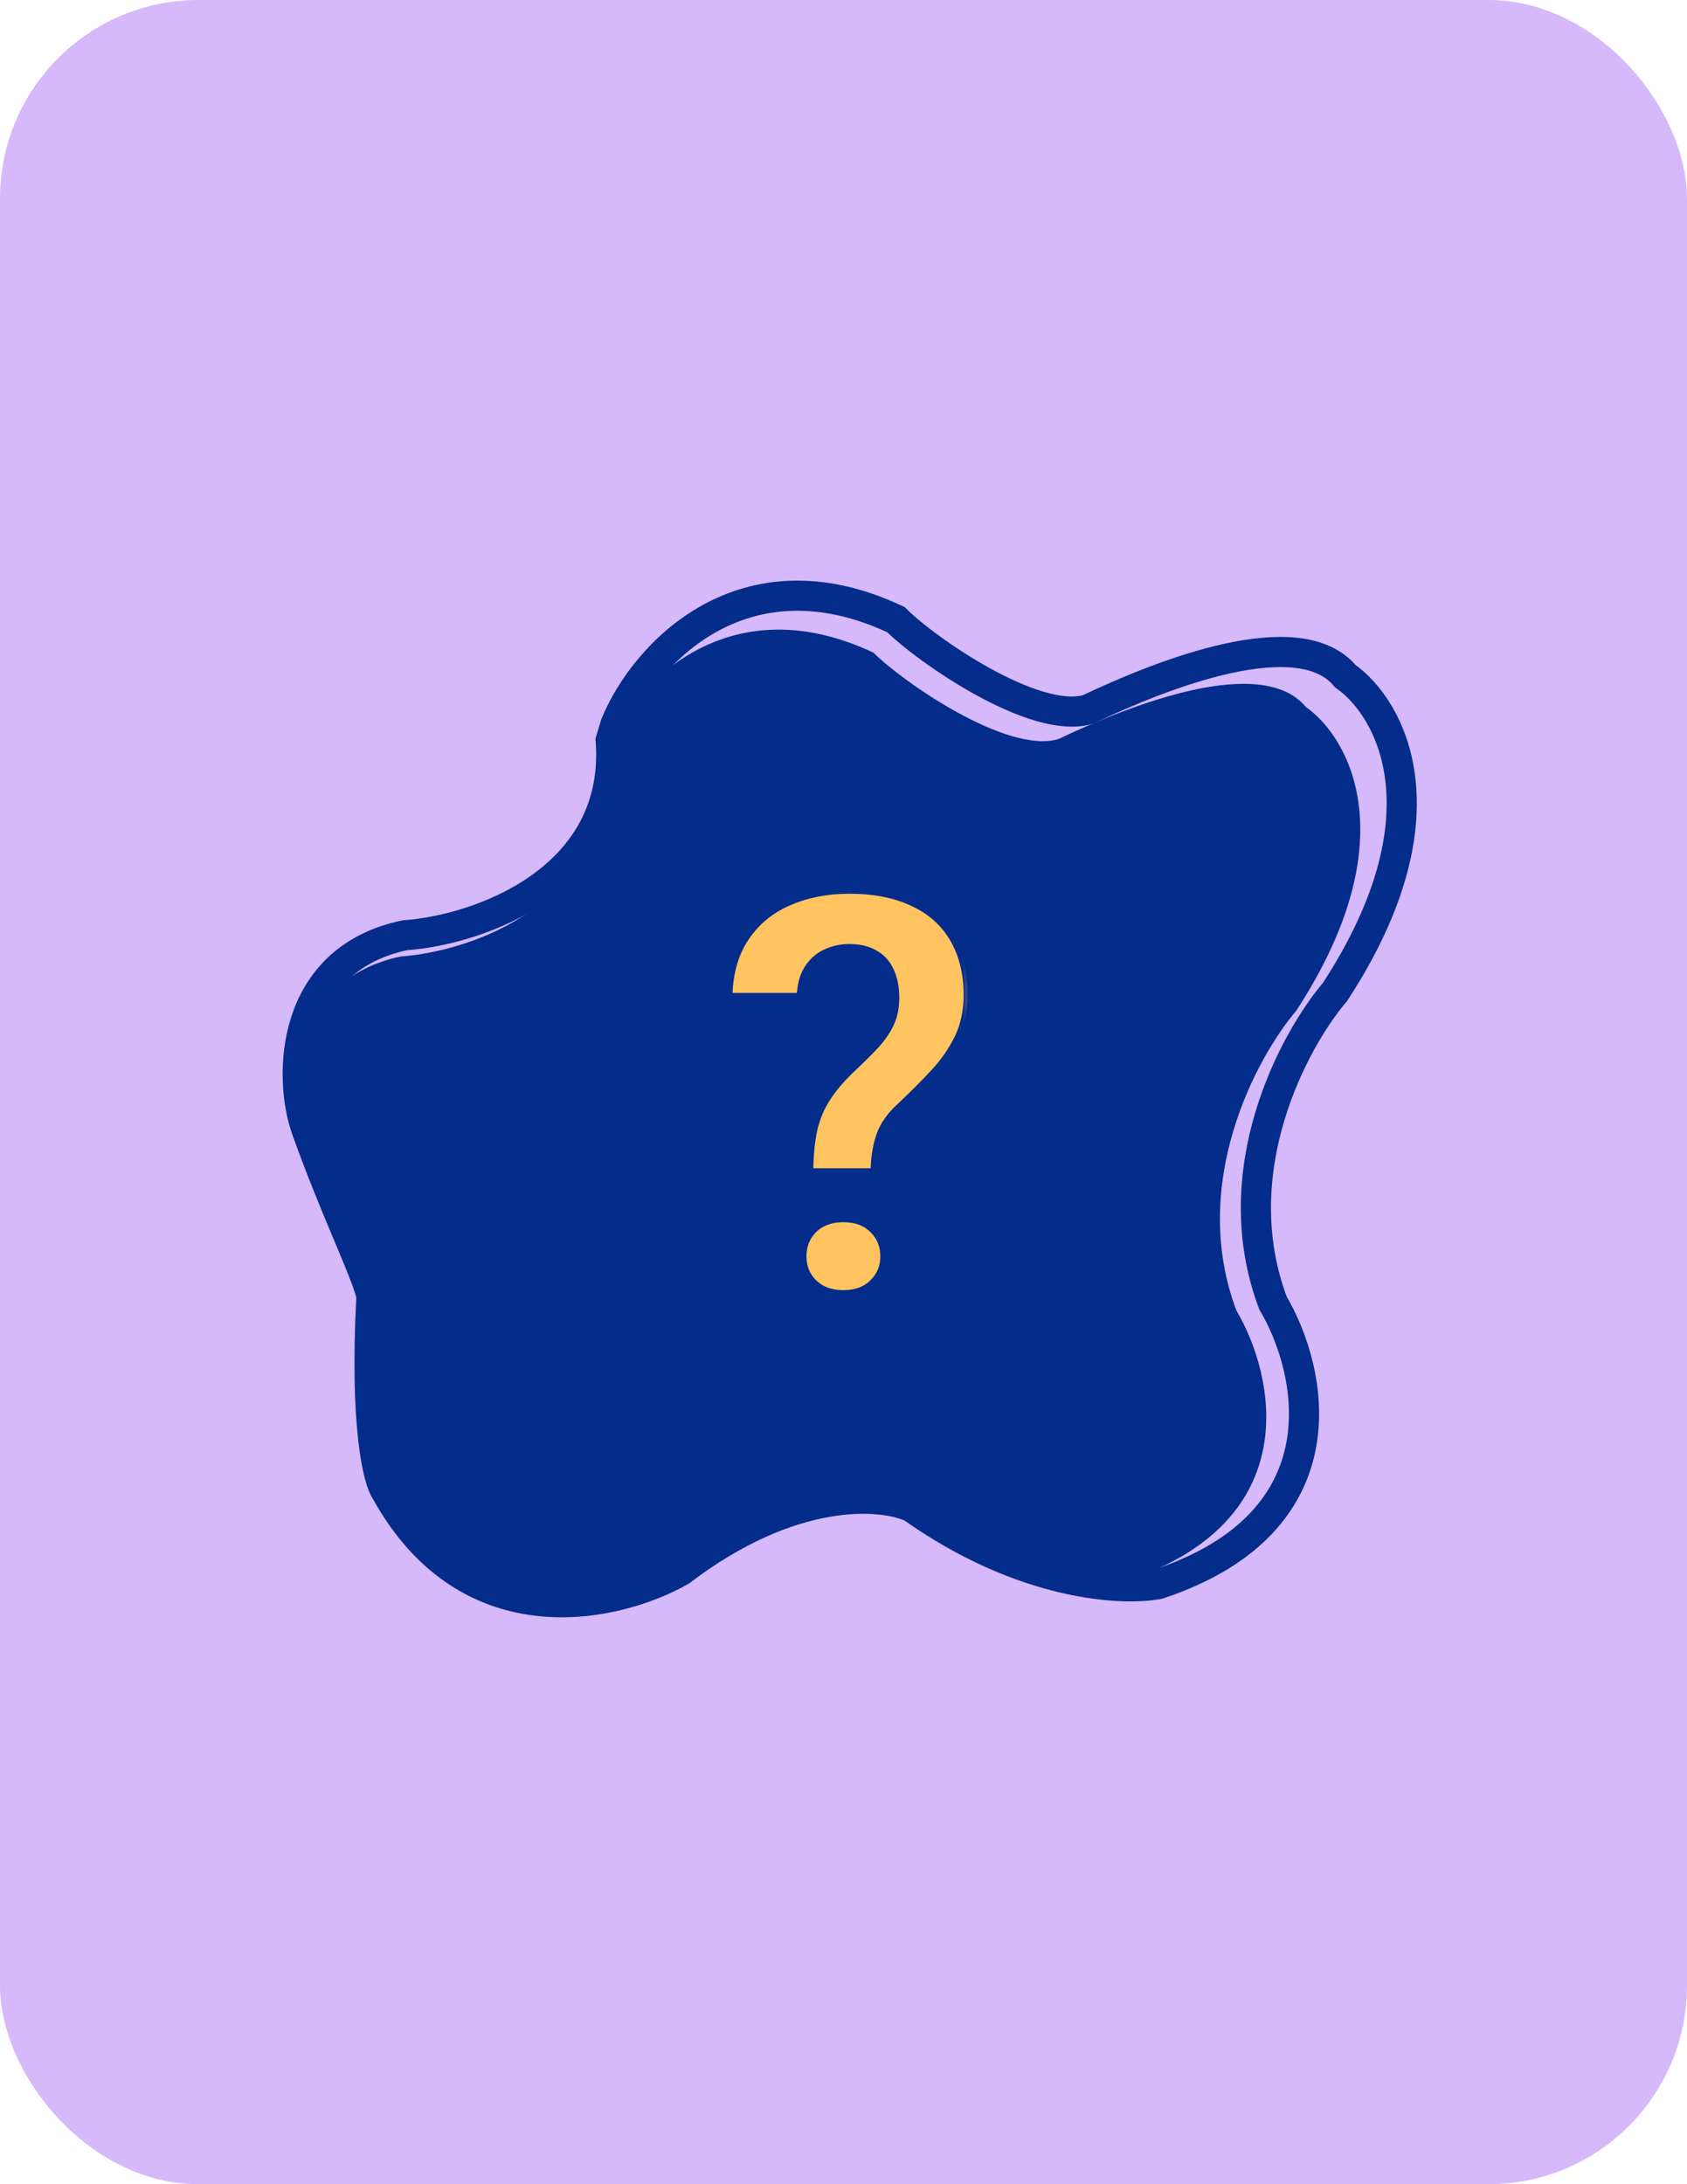
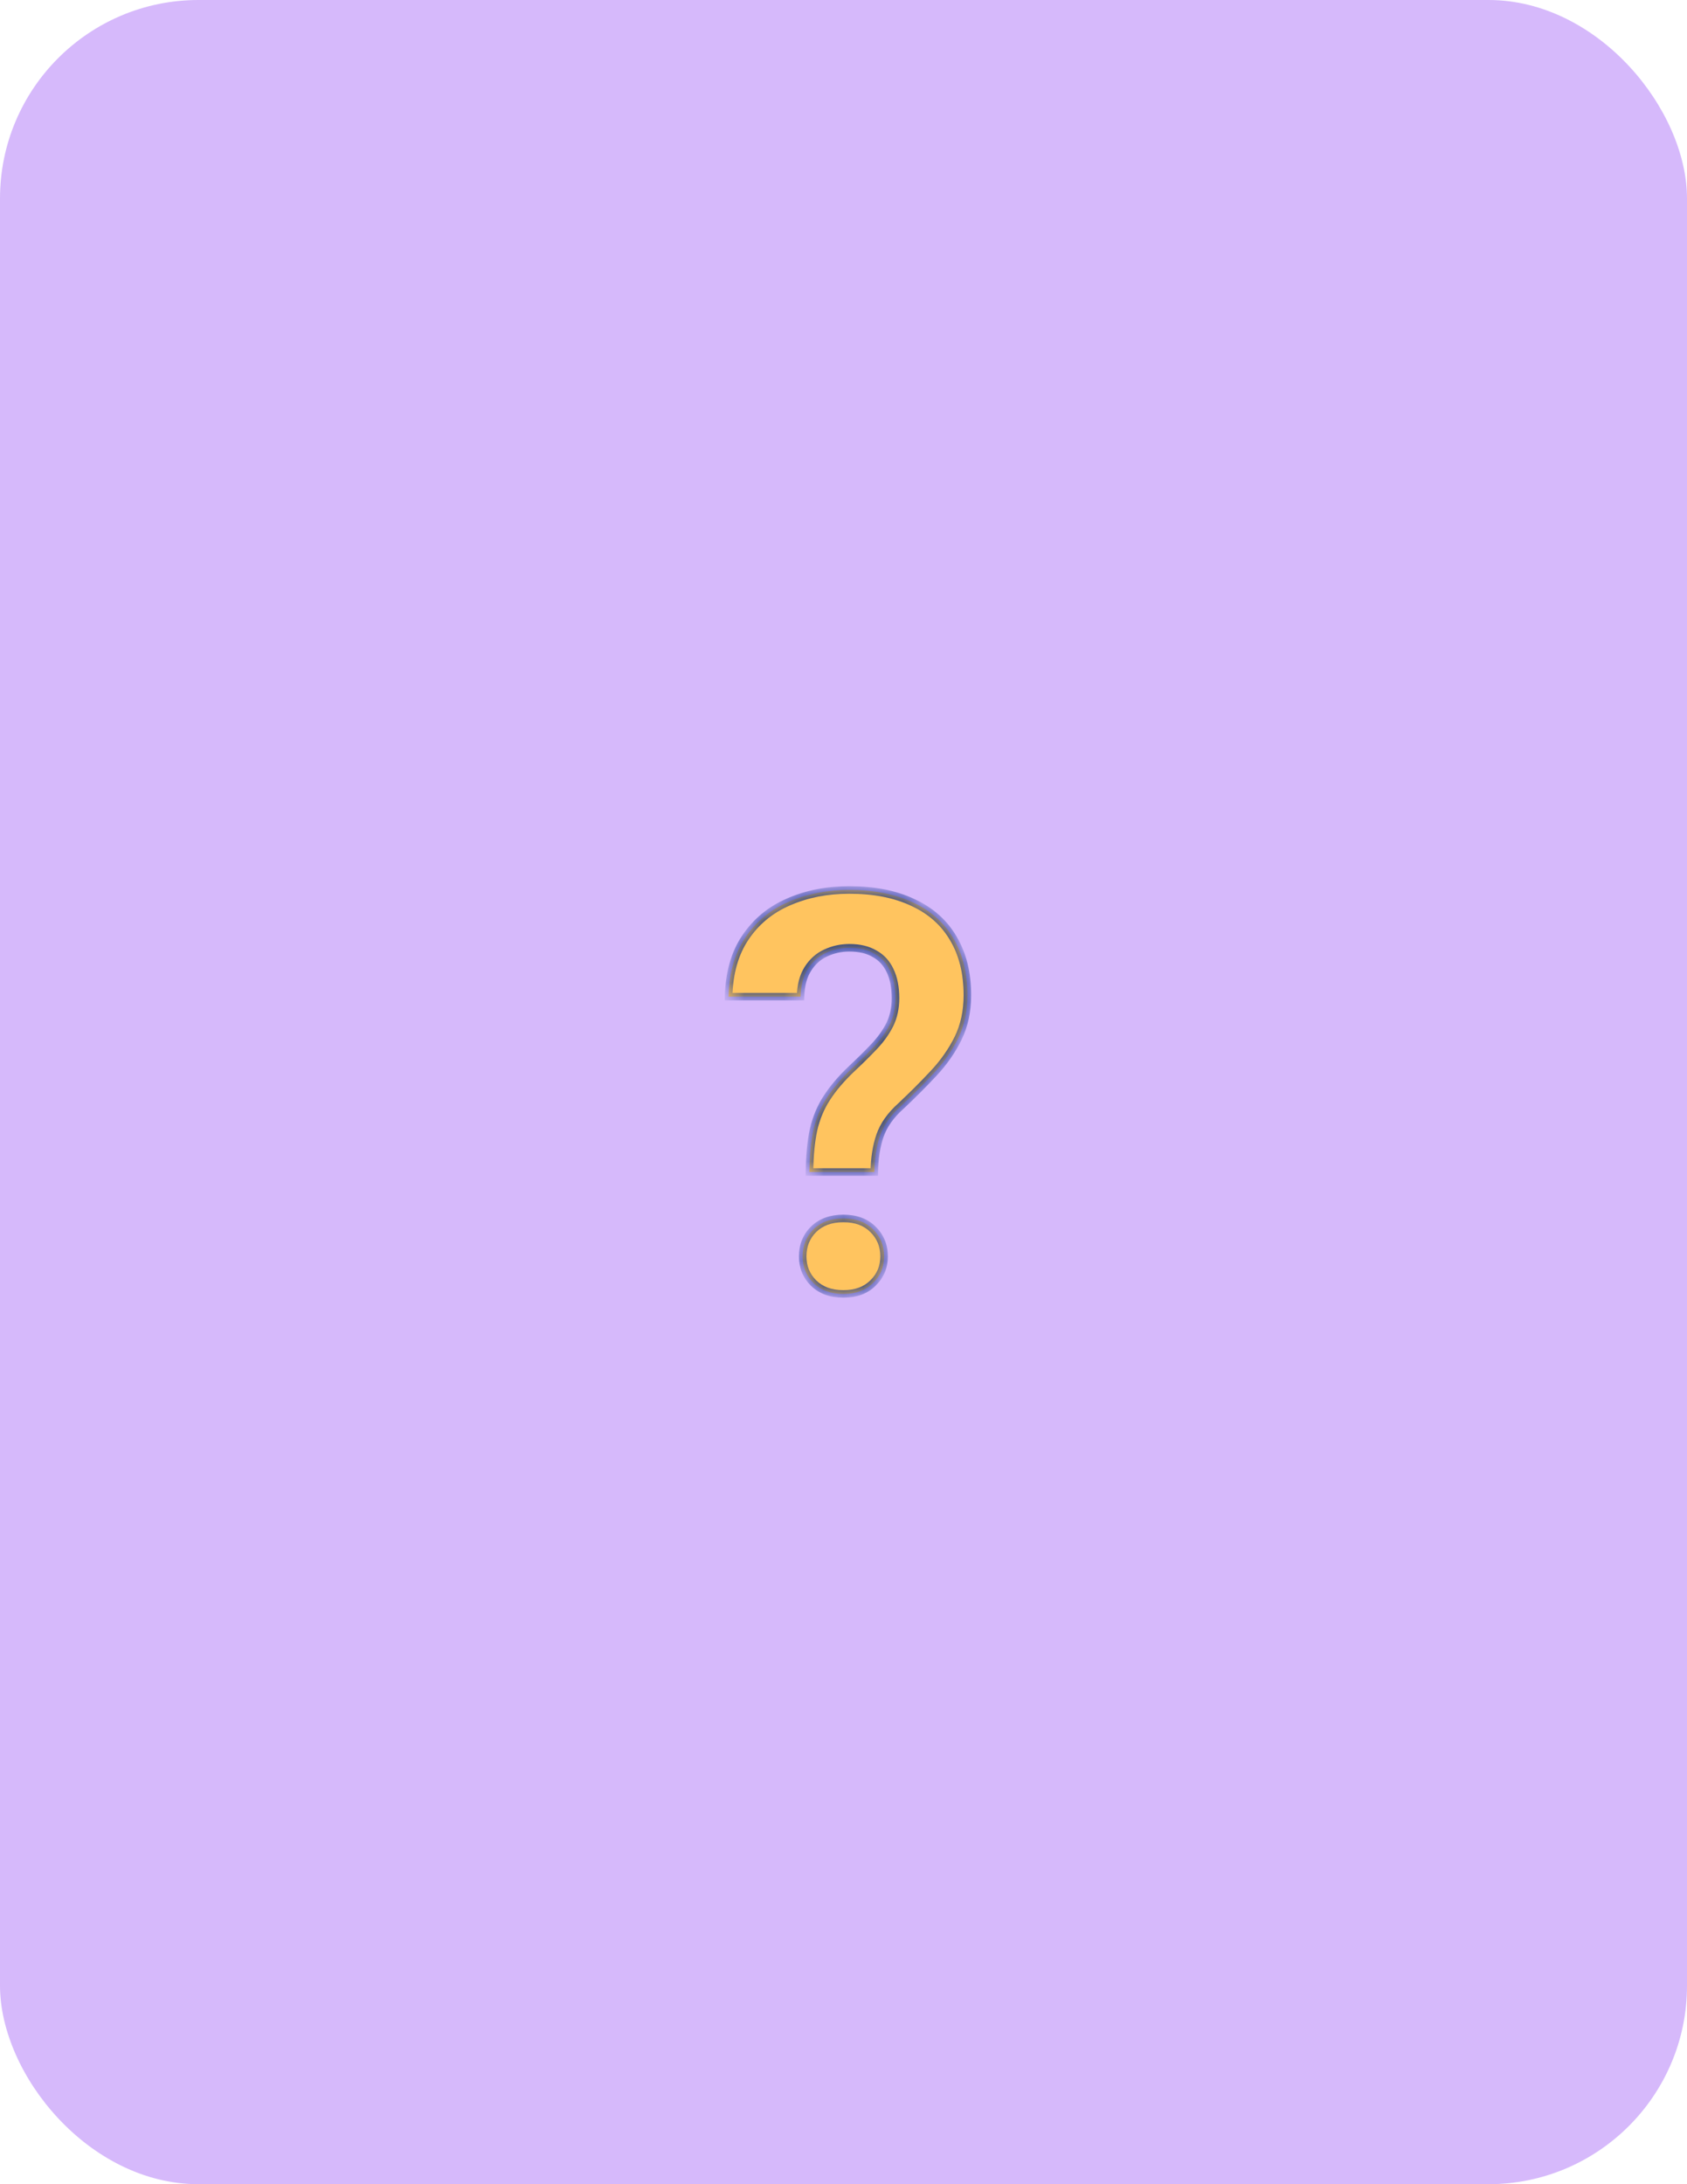
<svg xmlns="http://www.w3.org/2000/svg" width="85" height="110" viewBox="0 0 85 110" fill="none">
  <rect width="85" height="110" rx="10" fill="#D6B9FB" />
-   <path d="M44.01 32.87C36.611 29.388 31.815 34.524 30.414 37.94L30.178 38.717C30.683 45.455 23.832 47.914 20.188 48.171C14.584 49.35 14.537 55.096 15.424 57.576C16.856 61.577 18.273 64.385 18.577 65.648C18.241 71.993 18.904 74.609 19.278 75.124C23.313 82.424 30.488 80.739 33.57 78.984C38.951 74.885 43.285 75.217 44.78 75.896C50.161 79.714 55.009 79.967 56.761 79.616C65.841 76.584 64.234 69.275 62.296 65.999C59.886 59.598 63.3 53.271 65.308 50.908C70.913 42.317 67.971 37.128 65.799 35.607C63.557 32.912 56.971 35.49 53.328 37.221C50.735 37.993 45.457 34.32 44.01 32.87Z" fill="#042C8B" />
-   <path d="M45.141 31.206C37.454 27.589 32.471 32.925 31.015 36.473L30.77 37.281C31.294 44.282 24.176 46.836 20.391 47.103C14.567 48.328 14.519 54.298 15.441 56.874C16.928 61.031 18.401 63.948 18.716 65.26C18.367 71.852 19.056 74.57 19.445 75.105C23.637 82.688 31.092 80.938 34.295 79.115C39.885 74.857 44.389 75.202 45.942 75.907C51.532 79.874 56.57 80.136 58.39 79.771C67.824 76.621 66.154 69.028 64.141 65.625C61.636 58.974 65.184 52.402 67.271 49.947C73.094 41.021 70.037 35.63 67.78 34.05C65.451 31.25 58.608 33.928 54.823 35.727C52.129 36.529 46.645 32.713 45.141 31.206Z" stroke="#042C8B" stroke-width="1.519" />
  <mask id="path-4-outside-1_2477_941" maskUnits="userSpaceOnUse" x="36" y="44" width="13" height="22" fill="black">
-     <rect fill="white" x="36" y="44" width="13" height="22" />
    <path d="M44.053 59.025H40.785C40.794 58.196 40.863 57.485 40.99 56.893C41.127 56.3 41.35 55.767 41.66 55.293C41.97 54.81 42.389 54.318 42.918 53.816C43.337 53.425 43.711 53.055 44.039 52.709C44.376 52.353 44.641 51.984 44.832 51.602C45.023 51.21 45.119 50.768 45.119 50.275C45.119 49.719 45.028 49.255 44.846 48.881C44.672 48.507 44.413 48.225 44.066 48.033C43.729 47.833 43.305 47.732 42.795 47.732C42.376 47.732 41.979 47.819 41.605 47.992C41.232 48.165 40.931 48.434 40.703 48.799C40.475 49.154 40.352 49.619 40.334 50.193H36.711C36.738 48.999 37.021 48.006 37.559 47.213C38.096 46.411 38.821 45.814 39.732 45.422C40.644 45.021 41.665 44.82 42.795 44.82C44.044 44.82 45.11 45.03 45.994 45.449C46.887 45.859 47.566 46.461 48.031 47.254C48.505 48.047 48.742 49.004 48.742 50.125C48.742 50.927 48.587 51.647 48.277 52.285C47.967 52.914 47.557 53.502 47.047 54.049C46.536 54.596 45.985 55.147 45.393 55.703C44.873 56.168 44.522 56.665 44.34 57.193C44.158 57.722 44.062 58.333 44.053 59.025ZM40.443 63.277C40.443 62.73 40.626 62.275 40.99 61.91C41.364 61.546 41.865 61.363 42.494 61.363C43.123 61.363 43.62 61.546 43.984 61.91C44.358 62.275 44.545 62.73 44.545 63.277C44.545 63.806 44.358 64.253 43.984 64.617C43.62 64.982 43.123 65.164 42.494 65.164C41.865 65.164 41.364 64.982 40.99 64.617C40.626 64.253 40.443 63.806 40.443 63.277Z" />
  </mask>
  <path d="M44.053 59.025H40.785C40.794 58.196 40.863 57.485 40.99 56.893C41.127 56.3 41.35 55.767 41.66 55.293C41.97 54.81 42.389 54.318 42.918 53.816C43.337 53.425 43.711 53.055 44.039 52.709C44.376 52.353 44.641 51.984 44.832 51.602C45.023 51.21 45.119 50.768 45.119 50.275C45.119 49.719 45.028 49.255 44.846 48.881C44.672 48.507 44.413 48.225 44.066 48.033C43.729 47.833 43.305 47.732 42.795 47.732C42.376 47.732 41.979 47.819 41.605 47.992C41.232 48.165 40.931 48.434 40.703 48.799C40.475 49.154 40.352 49.619 40.334 50.193H36.711C36.738 48.999 37.021 48.006 37.559 47.213C38.096 46.411 38.821 45.814 39.732 45.422C40.644 45.021 41.665 44.82 42.795 44.82C44.044 44.82 45.11 45.03 45.994 45.449C46.887 45.859 47.566 46.461 48.031 47.254C48.505 48.047 48.742 49.004 48.742 50.125C48.742 50.927 48.587 51.647 48.277 52.285C47.967 52.914 47.557 53.502 47.047 54.049C46.536 54.596 45.985 55.147 45.393 55.703C44.873 56.168 44.522 56.665 44.34 57.193C44.158 57.722 44.062 58.333 44.053 59.025ZM40.443 63.277C40.443 62.73 40.626 62.275 40.99 61.91C41.364 61.546 41.865 61.363 42.494 61.363C43.123 61.363 43.62 61.546 43.984 61.91C44.358 62.275 44.545 62.73 44.545 63.277C44.545 63.806 44.358 64.253 43.984 64.617C43.62 64.982 43.123 65.164 42.494 65.164C41.865 65.164 41.364 64.982 40.99 64.617C40.626 64.253 40.443 63.806 40.443 63.277Z" fill="#FFC45F" />
  <path d="M44.053 59.025V59.215H44.24L44.243 59.028L44.053 59.025ZM40.785 59.025L40.595 59.023L40.593 59.215H40.785V59.025ZM40.99 56.893L40.805 56.85L40.805 56.853L40.99 56.893ZM41.66 55.293L41.819 55.397L41.82 55.395L41.66 55.293ZM42.918 53.816L42.788 53.678L42.787 53.679L42.918 53.816ZM44.039 52.709L43.901 52.578L43.901 52.578L44.039 52.709ZM44.832 51.602L45.002 51.687L45.003 51.685L44.832 51.602ZM44.846 48.881L44.673 48.961L44.675 48.964L44.846 48.881ZM44.066 48.033L43.969 48.197L43.975 48.199L44.066 48.033ZM40.703 48.799L40.863 48.901L40.864 48.899L40.703 48.799ZM40.334 50.193V50.383H40.518L40.524 50.199L40.334 50.193ZM36.711 50.193L36.521 50.189L36.517 50.383H36.711V50.193ZM37.559 47.213L37.716 47.319L37.716 47.319L37.559 47.213ZM39.732 45.422L39.807 45.596L39.809 45.596L39.732 45.422ZM45.994 45.449L45.913 45.621L45.915 45.622L45.994 45.449ZM48.031 47.254L47.867 47.35L47.868 47.351L48.031 47.254ZM48.277 52.285L48.448 52.369L48.448 52.368L48.277 52.285ZM45.393 55.703L45.519 55.845L45.523 55.842L45.393 55.703ZM44.34 57.193L44.16 57.132L44.34 57.193ZM40.99 61.91L40.858 61.774L40.856 61.776L40.99 61.91ZM43.984 61.91L43.85 62.044L43.852 62.046L43.984 61.91ZM43.984 64.617L43.852 64.481L43.85 64.483L43.984 64.617ZM40.99 64.617L40.856 64.751L40.858 64.753L40.99 64.617ZM44.053 59.025V58.836H40.785V59.025V59.215H44.053V59.025ZM40.785 59.025L40.975 59.028C40.984 58.206 41.052 57.509 41.176 56.933L40.99 56.893L40.805 56.853C40.674 57.461 40.605 58.185 40.595 59.023L40.785 59.025ZM40.99 56.893L41.175 56.935C41.307 56.363 41.522 55.851 41.819 55.397L41.66 55.293L41.501 55.189C41.178 55.683 40.947 56.237 40.805 56.85L40.99 56.893ZM41.66 55.293L41.82 55.395C42.12 54.928 42.528 54.448 43.049 53.954L42.918 53.816L42.787 53.679C42.25 54.188 41.82 54.692 41.5 55.191L41.66 55.293ZM42.918 53.816L43.048 53.955C43.469 53.561 43.846 53.189 44.177 52.84L44.039 52.709L43.901 52.578C43.576 52.922 43.205 53.288 42.788 53.678L42.918 53.816ZM44.039 52.709L44.177 52.84C44.525 52.472 44.801 52.088 45.002 51.687L44.832 51.602L44.662 51.517C44.48 51.88 44.227 52.234 43.901 52.578L44.039 52.709ZM44.832 51.602L45.003 51.685C45.208 51.264 45.309 50.793 45.309 50.275H45.119H44.929C44.929 50.742 44.839 51.155 44.661 51.518L44.832 51.602ZM45.119 50.275H45.309C45.309 49.7 45.215 49.205 45.016 48.798L44.846 48.881L44.675 48.964C44.841 49.305 44.929 49.739 44.929 50.275H45.119ZM44.846 48.881L45.018 48.801C44.829 48.392 44.541 48.079 44.158 47.867L44.066 48.033L43.975 48.199C44.284 48.37 44.517 48.622 44.673 48.961L44.846 48.881ZM44.066 48.033L44.163 47.87C43.789 47.648 43.329 47.543 42.795 47.543V47.732V47.922C43.281 47.922 43.669 48.018 43.969 48.196L44.066 48.033ZM42.795 47.732V47.543C42.349 47.543 41.925 47.635 41.526 47.82L41.605 47.992L41.685 48.164C42.033 48.003 42.403 47.922 42.795 47.922V47.732ZM41.605 47.992L41.526 47.82C41.117 48.009 40.789 48.304 40.542 48.698L40.703 48.799L40.864 48.899C41.073 48.565 41.346 48.321 41.685 48.164L41.605 47.992ZM40.703 48.799L40.543 48.696C40.291 49.089 40.163 49.591 40.144 50.187L40.334 50.193L40.524 50.199C40.541 49.648 40.659 49.219 40.863 48.901L40.703 48.799ZM40.334 50.193V50.004H36.711V50.193V50.383H40.334V50.193ZM36.711 50.193L36.901 50.198C36.928 49.031 37.203 48.075 37.716 47.319L37.559 47.213L37.401 47.106C36.839 47.936 36.549 48.968 36.521 50.189L36.711 50.193ZM37.559 47.213L37.716 47.319C38.233 46.548 38.929 45.974 39.807 45.596L39.732 45.422L39.657 45.248C38.713 45.653 37.96 46.274 37.401 47.107L37.559 47.213ZM39.732 45.422L39.809 45.596C40.693 45.207 41.688 45.01 42.795 45.01V44.82V44.63C41.642 44.63 40.595 44.835 39.656 45.248L39.732 45.422ZM42.795 44.82V45.01C44.023 45.01 45.06 45.216 45.913 45.621L45.994 45.449L46.075 45.278C45.16 44.843 44.064 44.63 42.795 44.63V44.82ZM45.994 45.449L45.915 45.622C46.775 46.017 47.424 46.593 47.867 47.35L48.031 47.254L48.195 47.158C47.709 46.329 46.999 45.702 46.073 45.277L45.994 45.449ZM48.031 47.254L47.868 47.351C48.321 48.109 48.552 49.031 48.552 50.125H48.742H48.932C48.932 48.977 48.689 47.985 48.194 47.157L48.031 47.254ZM48.742 50.125H48.552C48.552 50.902 48.402 51.593 48.107 52.202L48.277 52.285L48.448 52.368C48.772 51.701 48.932 50.952 48.932 50.125H48.742ZM48.277 52.285L48.107 52.201C47.806 52.812 47.407 53.385 46.908 53.919L47.047 54.049L47.186 54.178C47.708 53.619 48.129 53.016 48.448 52.369L48.277 52.285ZM47.047 54.049L46.908 53.919C46.401 54.463 45.852 55.011 45.263 55.565L45.393 55.703L45.523 55.842C46.118 55.283 46.672 54.729 47.186 54.178L47.047 54.049ZM45.393 55.703L45.266 55.562C44.728 56.043 44.355 56.566 44.16 57.132L44.34 57.193L44.519 57.255C44.689 56.764 45.018 56.293 45.519 55.845L45.393 55.703ZM44.34 57.193L44.16 57.132C43.97 57.683 43.872 58.315 43.863 59.023L44.053 59.025L44.243 59.028C44.252 58.351 44.345 57.761 44.519 57.255L44.34 57.193ZM40.443 63.277H40.633C40.633 62.777 40.798 62.371 41.124 62.044L40.99 61.91L40.856 61.776C40.453 62.178 40.254 62.684 40.254 63.277H40.443ZM40.99 61.91L41.123 62.046C41.454 61.723 41.904 61.553 42.494 61.553V61.363V61.173C41.827 61.173 41.274 61.368 40.858 61.774L40.99 61.91ZM42.494 61.363V61.553C43.084 61.553 43.529 61.723 43.85 62.044L43.984 61.91L44.119 61.776C43.711 61.368 43.162 61.173 42.494 61.173V61.363ZM43.984 61.91L43.852 62.046C44.187 62.373 44.355 62.779 44.355 63.277H44.545H44.735C44.735 62.682 44.529 62.176 44.117 61.774L43.984 61.91ZM44.545 63.277H44.355C44.355 63.756 44.188 64.153 43.852 64.481L43.984 64.617L44.117 64.753C44.528 64.352 44.735 63.856 44.735 63.277H44.545ZM43.984 64.617L43.85 64.483C43.529 64.804 43.084 64.974 42.494 64.974V65.164V65.354C43.162 65.354 43.711 65.159 44.119 64.751L43.984 64.617ZM42.494 65.164V64.974C41.904 64.974 41.454 64.804 41.123 64.481L40.99 64.617L40.858 64.753C41.274 65.159 41.827 65.354 42.494 65.354V65.164ZM40.99 64.617L41.124 64.483C40.797 64.155 40.633 63.757 40.633 63.277H40.443H40.254C40.254 63.855 40.455 64.35 40.856 64.751L40.99 64.617Z" fill="#042C8B" mask="url(#path-4-outside-1_2477_941)" />
</svg>